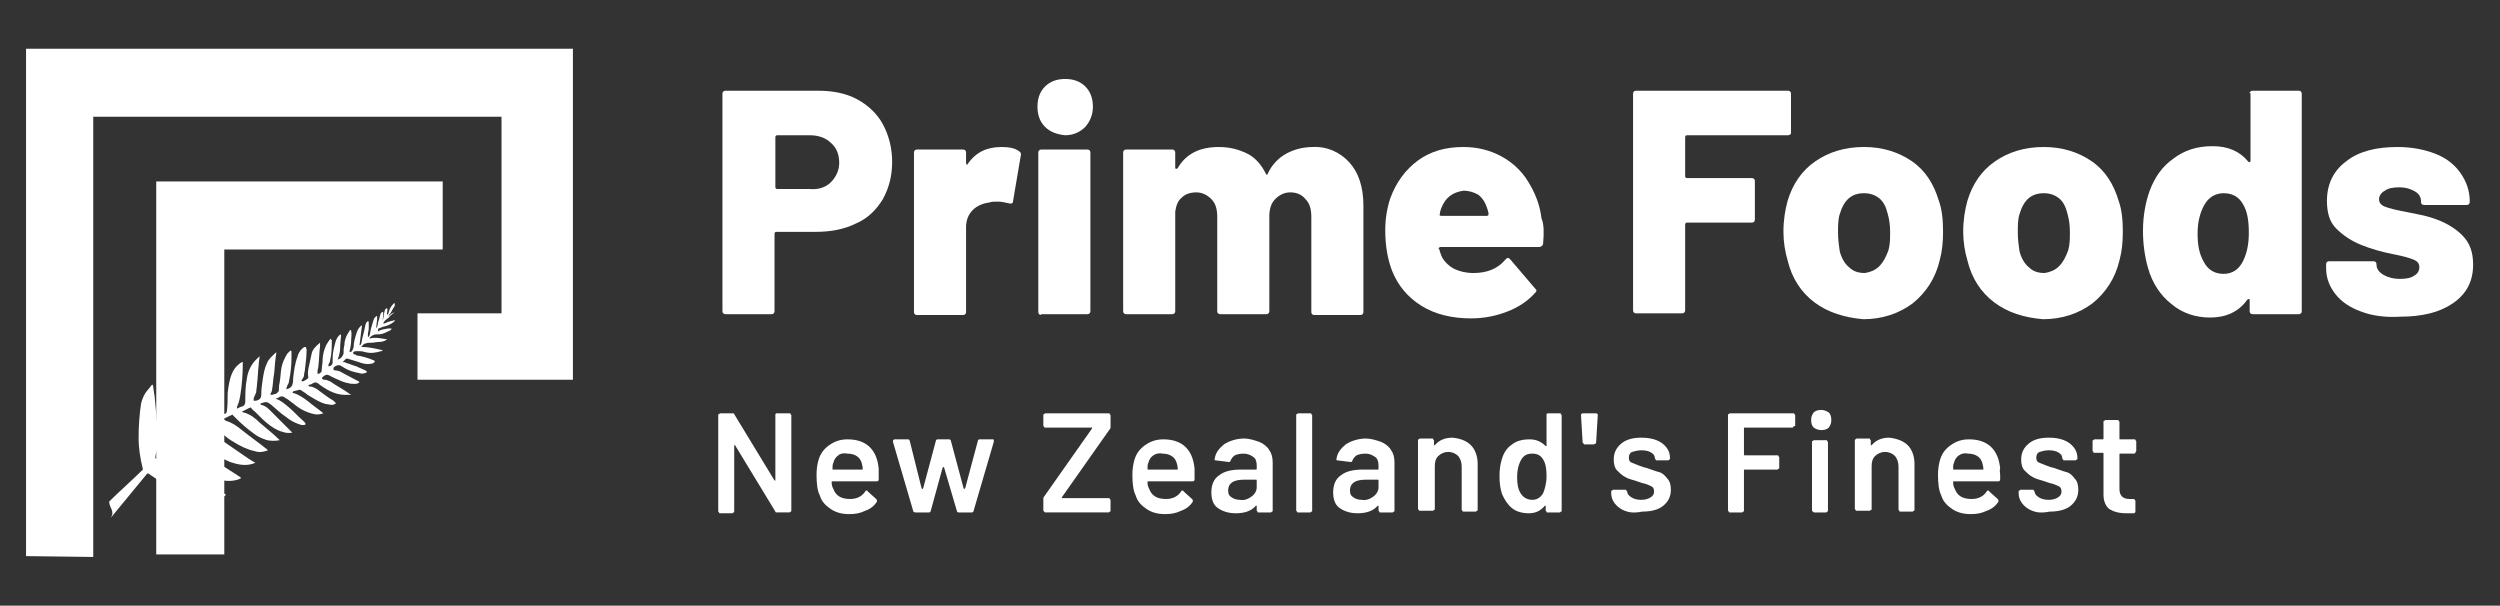
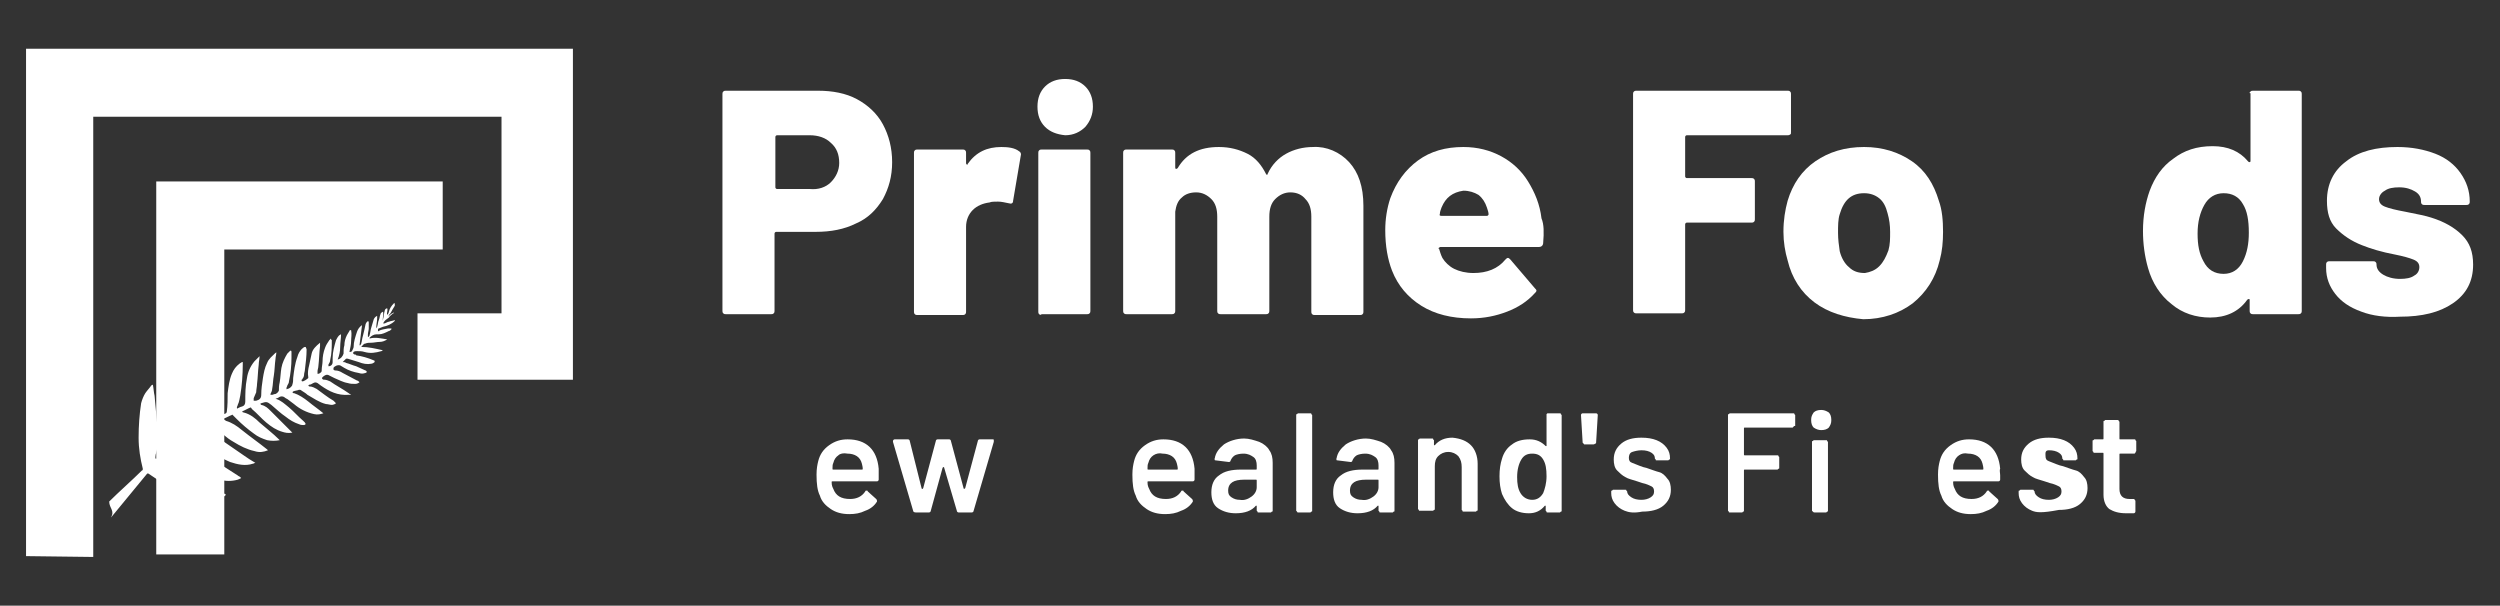
<svg xmlns="http://www.w3.org/2000/svg" id="Layer_1" x="0px" y="0px" width="297.6px" height="72.1px" viewBox="0 0 297.6 72.1" xml:space="preserve">
  <rect x="0" y="0" width="297.6" height="72.1" fill="#333333" stroke="none" />
  <g>
    <g>
-       <path fill="#FFFFFF" d="M92.3,49.3c0,0,0.1-0.1,0.1-0.1H94c0.1,0,0.1,0,0.1,0.1c0,0,0.1,0.1,0.1,0.1v11.4c0,0.1,0,0.1-0.1,0.1   c0,0-0.1,0.1-0.1,0.1h-1.5c-0.1,0-0.2,0-0.2-0.1l-4.8-7.9c0,0,0,0-0.1,0c0,0,0,0,0,0.1l0,7.8c0,0.1,0,0.1-0.1,0.1   c0,0-0.1,0.1-0.1,0.1h-1.5c-0.1,0-0.1,0-0.1-0.1c0,0-0.1-0.1-0.1-0.1V49.4c0-0.1,0-0.1,0.1-0.1c0,0,0.1-0.1,0.1-0.1h1.5   c0.1,0,0.2,0,0.2,0.1l4.8,7.9c0,0,0,0,0.1,0c0,0,0,0,0-0.1l0-7.8C92.2,49.3,92.2,49.3,92.3,49.3z" />
      <path fill="#FFFFFF" d="M104.6,56.6l0,0.5c0,0.1-0.1,0.2-0.2,0.2h-5.3c-0.1,0-0.1,0-0.1,0.1c0,0.4,0.1,0.6,0.2,0.8   c0.3,0.8,0.9,1.2,2,1.2c0.8,0,1.4-0.3,1.8-0.9c0-0.1,0.1-0.1,0.2-0.1c0,0,0.1,0,0.1,0.1l1,0.9c0.1,0.1,0.1,0.2,0.1,0.3   c-0.3,0.5-0.8,0.9-1.4,1.1c-0.6,0.3-1.2,0.4-1.9,0.4c-0.9,0-1.6-0.2-2.2-0.6c-0.6-0.4-1.1-0.9-1.3-1.6c-0.3-0.6-0.4-1.4-0.4-2.5   c0-0.7,0.1-1.2,0.2-1.6c0.2-0.8,0.6-1.4,1.3-1.9s1.4-0.7,2.2-0.7c2.2,0,3.5,1.2,3.7,3.5C104.6,56,104.6,56.3,104.6,56.6z    M99.8,54.2c-0.3,0.2-0.5,0.5-0.6,0.9c-0.1,0.2-0.1,0.4-0.1,0.7c0,0.1,0,0.1,0.1,0.1h3.4c0.1,0,0.1,0,0.1-0.1   c0-0.3-0.1-0.5-0.1-0.6c-0.1-0.4-0.3-0.7-0.6-0.9c-0.3-0.2-0.7-0.3-1.1-0.3C100.4,53.9,100,54,99.8,54.2z" />
      <path fill="#FFFFFF" d="M108.7,60.8l-2.4-8.2l0-0.1c0-0.1,0.1-0.2,0.2-0.2h1.6c0.1,0,0.2,0.1,0.2,0.2l1.4,5.6c0,0,0,0.1,0.1,0.1   s0,0,0.1-0.1l1.5-5.6c0-0.1,0.1-0.2,0.2-0.2h1.4c0.1,0,0.2,0.1,0.2,0.2l1.5,5.6c0,0,0,0.1,0.1,0.1c0,0,0,0,0.1-0.1l1.5-5.6   c0-0.1,0.1-0.2,0.2-0.2l1.6,0c0.1,0,0.1,0,0.1,0.1c0,0,0,0.1,0,0.2l-2.4,8.2c0,0.1-0.1,0.2-0.2,0.2h-1.6c-0.1,0-0.2-0.1-0.2-0.2   l-1.5-5.1c0,0,0-0.1-0.1-0.1s0,0-0.1,0.1l-1.4,5.1c0,0.1-0.1,0.2-0.2,0.2h-1.6C108.8,61,108.7,60.9,108.7,60.8z" />
-       <path fill="#FFFFFF" d="M124.3,60.9c0,0-0.1-0.1-0.1-0.1v-1.4c0-0.1,0-0.2,0.1-0.3L130,51c0,0,0,0,0-0.1s0,0-0.1,0h-5.5   c-0.1,0-0.1,0-0.1-0.1c0,0-0.1-0.1-0.1-0.1v-1.3c0-0.1,0-0.1,0.1-0.1c0,0,0.1-0.1,0.1-0.1h7.6c0.1,0,0.1,0,0.1,0.1   c0,0,0.1,0.1,0.1,0.1v1.4c0,0.1,0,0.2-0.1,0.3l-5.7,8.1c0,0,0,0,0,0.1c0,0,0,0,0.1,0h5.5c0.1,0,0.1,0,0.1,0.1c0,0,0.1,0.1,0.1,0.1   v1.3c0,0.1,0,0.1-0.1,0.1c0,0-0.1,0.1-0.1,0.1h-7.6C124.4,61,124.4,61,124.3,60.9z" />
      <path fill="#FFFFFF" d="M142.2,56.6l0,0.5c0,0.1-0.1,0.2-0.2,0.2h-5.3c-0.1,0-0.1,0-0.1,0.1c0,0.4,0.1,0.6,0.2,0.8   c0.3,0.8,0.9,1.2,2,1.2c0.8,0,1.4-0.3,1.8-0.9c0-0.1,0.1-0.1,0.2-0.1c0,0,0.1,0,0.1,0.1l1,0.9c0.1,0.1,0.1,0.2,0.1,0.3   c-0.3,0.5-0.8,0.9-1.4,1.1c-0.6,0.3-1.2,0.4-1.9,0.4c-0.9,0-1.6-0.2-2.2-0.6c-0.6-0.4-1.1-0.9-1.3-1.6c-0.3-0.6-0.4-1.4-0.4-2.5   c0-0.7,0.1-1.2,0.2-1.6c0.2-0.8,0.6-1.4,1.3-1.9s1.4-0.7,2.2-0.7c2.2,0,3.5,1.2,3.7,3.5C142.2,56,142.2,56.3,142.2,56.6z    M137.3,54.2c-0.3,0.2-0.5,0.5-0.6,0.9c-0.1,0.2-0.1,0.4-0.1,0.7c0,0.1,0,0.1,0.1,0.1h3.4c0.1,0,0.1,0,0.1-0.1   c0-0.3-0.1-0.5-0.1-0.6c-0.1-0.4-0.3-0.7-0.6-0.9c-0.3-0.2-0.7-0.3-1.1-0.3C138,53.9,137.6,54,137.3,54.2z" />
      <path fill="#FFFFFF" d="M149.9,52.6c0.5,0.2,1,0.6,1.2,1c0.3,0.4,0.4,0.9,0.4,1.5v5.7c0,0.1,0,0.1-0.1,0.1c0,0-0.1,0.1-0.1,0.1   h-1.5c-0.1,0-0.1,0-0.1-0.1c0,0-0.1-0.1-0.1-0.1v-0.5c0,0,0-0.1,0-0.1c0,0,0,0-0.1,0c-0.5,0.6-1.3,0.9-2.4,0.9   c-0.8,0-1.5-0.2-2.1-0.6s-0.8-1.1-0.8-1.9c0-0.9,0.3-1.6,0.9-2c0.6-0.5,1.5-0.7,2.6-0.7h1.8c0.1,0,0.1,0,0.1-0.1v-0.4   c0-0.4-0.1-0.8-0.4-1c-0.3-0.2-0.6-0.4-1.2-0.4c-0.4,0-0.8,0.1-1,0.2c-0.3,0.2-0.4,0.4-0.5,0.6c0,0.1-0.1,0.2-0.2,0.2l-1.6-0.2   c-0.1,0-0.1,0-0.1-0.1c0,0-0.1-0.1,0-0.1c0.1-0.7,0.5-1.2,1.1-1.7c0.6-0.4,1.5-0.7,2.4-0.7C148.7,52.2,149.3,52.4,149.9,52.6z    M149,59.1c0.4-0.3,0.6-0.7,0.6-1.1v-0.8c0-0.1,0-0.1-0.1-0.1h-1.4c-0.6,0-1.1,0.1-1.4,0.3c-0.3,0.2-0.5,0.5-0.5,1   c0,0.4,0.1,0.6,0.4,0.8c0.3,0.2,0.6,0.3,1,0.3C148.1,59.6,148.6,59.4,149,59.1z" />
      <path fill="#FFFFFF" d="M154.4,60.9c0,0-0.1-0.1-0.1-0.1V49.4c0-0.1,0-0.1,0.1-0.1c0,0,0.1-0.1,0.1-0.1h1.5c0.1,0,0.1,0,0.1,0.1   c0,0,0.1,0.1,0.1,0.1v11.4c0,0.1,0,0.1-0.1,0.1c0,0-0.1,0.1-0.1,0.1h-1.5C154.5,61,154.4,61,154.4,60.9z" />
      <path fill="#FFFFFF" d="M164.4,52.6c0.5,0.2,1,0.6,1.2,1c0.3,0.4,0.4,0.9,0.4,1.5v5.7c0,0.1,0,0.1-0.1,0.1c0,0-0.1,0.1-0.1,0.1   h-1.5c-0.1,0-0.1,0-0.1-0.1c0,0-0.1-0.1-0.1-0.1v-0.5c0,0,0-0.1,0-0.1c0,0,0,0-0.1,0c-0.5,0.6-1.3,0.9-2.4,0.9   c-0.8,0-1.5-0.2-2.1-0.6s-0.8-1.1-0.8-1.9c0-0.9,0.3-1.6,0.9-2c0.6-0.5,1.5-0.7,2.6-0.7h1.8c0.1,0,0.1,0,0.1-0.1v-0.4   c0-0.4-0.1-0.8-0.4-1c-0.3-0.2-0.6-0.4-1.2-0.4c-0.4,0-0.8,0.1-1,0.2c-0.3,0.2-0.4,0.4-0.5,0.6c0,0.1-0.1,0.2-0.2,0.2l-1.6-0.2   c-0.1,0-0.1,0-0.1-0.1c0,0-0.1-0.1,0-0.1c0.1-0.7,0.5-1.2,1.1-1.7c0.6-0.4,1.5-0.7,2.4-0.7C163.2,52.2,163.8,52.4,164.4,52.6z    M163.5,59.1c0.4-0.3,0.6-0.7,0.6-1.1v-0.8c0-0.1,0-0.1-0.1-0.1h-1.4c-0.6,0-1.1,0.1-1.4,0.3c-0.3,0.2-0.5,0.5-0.5,1   c0,0.4,0.1,0.6,0.4,0.8c0.3,0.2,0.6,0.3,1,0.3C162.6,59.6,163.1,59.4,163.5,59.1z" />
      <path fill="#FFFFFF" d="M175.1,53c0.5,0.5,0.8,1.3,0.8,2.2v5.5c0,0.1,0,0.1-0.1,0.1c0,0-0.1,0.1-0.1,0.1h-1.5   c-0.1,0-0.1,0-0.1-0.1c0,0-0.1-0.1-0.1-0.1v-5.1c0-0.5-0.1-0.9-0.4-1.3c-0.3-0.3-0.7-0.5-1.2-0.5s-0.9,0.2-1.2,0.5   c-0.3,0.3-0.4,0.7-0.4,1.2v5.1c0,0.1,0,0.1-0.1,0.1c0,0-0.1,0.1-0.1,0.1H169c-0.1,0-0.1,0-0.1-0.1c0,0-0.1-0.1-0.1-0.1v-8.2   c0-0.1,0-0.1,0.1-0.1c0,0,0.1-0.1,0.1-0.1h1.5c0.1,0,0.1,0,0.1,0.1c0,0,0.1,0.1,0.1,0.1v0.5c0,0,0,0.1,0,0.1s0,0,0.1,0   c0.5-0.6,1.2-0.9,2.1-0.9C173.9,52.2,174.6,52.5,175.1,53z" />
      <path fill="#FFFFFF" d="M184.1,49.3c0,0,0.1-0.1,0.1-0.1h1.5c0.1,0,0.1,0,0.1,0.1c0,0,0.1,0.1,0.1,0.1v11.4c0,0.1,0,0.1-0.1,0.1   c0,0-0.1,0.1-0.1,0.1h-1.5c-0.1,0-0.1,0-0.1-0.1c0,0-0.1-0.1-0.1-0.1v-0.5c0,0,0-0.1,0-0.1c0,0,0,0-0.1,0   c-0.5,0.6-1.1,0.9-1.9,0.9s-1.5-0.2-2-0.6c-0.5-0.4-0.9-1-1.2-1.7c-0.2-0.6-0.3-1.3-0.3-2.1c0-0.8,0.1-1.5,0.3-2.1   c0.2-0.7,0.6-1.3,1.2-1.7c0.5-0.4,1.2-0.6,2.1-0.6c0.8,0,1.4,0.3,1.9,0.8c0,0,0,0,0.1,0c0,0,0,0,0-0.1v-3.7   C184.1,49.3,184.1,49.3,184.1,49.3z M184.1,56.7c0-0.9-0.1-1.5-0.4-2c-0.3-0.5-0.7-0.7-1.3-0.7c-0.6,0-1,0.2-1.3,0.7   c-0.3,0.5-0.5,1.2-0.5,2.1c0,0.8,0.1,1.4,0.4,1.9c0.3,0.5,0.8,0.8,1.4,0.8c0.6,0,1-0.3,1.3-0.8C183.9,58.2,184.1,57.5,184.1,56.7z   " />
      <path fill="#FFFFFF" d="M188.5,52.8c0,0-0.1-0.1-0.1-0.1l-0.2-3.3c0-0.1,0.1-0.2,0.2-0.2h1.6c0.1,0,0.2,0.1,0.2,0.2l-0.2,3.3   c0,0.1,0,0.1-0.1,0.1c0,0-0.1,0.1-0.2,0.1h-1.2C188.6,52.9,188.6,52.9,188.5,52.8z" />
      <path fill="#FFFFFF" d="M193.4,60.8c-0.5-0.2-0.9-0.5-1.2-0.9c-0.3-0.4-0.4-0.8-0.4-1.2v-0.2c0-0.1,0-0.1,0.1-0.1   c0,0,0.1-0.1,0.1-0.1h1.5c0.1,0,0.1,0,0.1,0.1c0,0,0.1,0.1,0.1,0.1v0c0,0.3,0.2,0.5,0.5,0.7c0.3,0.2,0.7,0.3,1.2,0.3   c0.4,0,0.8-0.1,1.1-0.3s0.4-0.4,0.4-0.7c0-0.3-0.1-0.5-0.3-0.6s-0.6-0.3-1.1-0.4l-0.6-0.2c-0.6-0.2-1.1-0.3-1.4-0.5   c-0.4-0.2-0.7-0.5-1-0.8c-0.3-0.3-0.4-0.8-0.4-1.3c0-0.8,0.3-1.4,0.9-1.9s1.4-0.7,2.4-0.7c0.7,0,1.3,0.1,1.8,0.3s0.9,0.5,1.2,0.9   c0.3,0.4,0.4,0.8,0.4,1.3c0,0.1,0,0.1-0.1,0.1c0,0-0.1,0.1-0.1,0.1h-1.4c-0.1,0-0.1,0-0.1-0.1c0,0-0.1-0.1-0.1-0.1   c0-0.3-0.1-0.5-0.4-0.7c-0.3-0.2-0.7-0.3-1.2-0.3c-0.4,0-0.8,0.1-1.1,0.2s-0.4,0.4-0.4,0.7c0,0.3,0.1,0.5,0.4,0.6   c0.3,0.1,0.7,0.3,1.3,0.5l0.4,0.1c0.6,0.2,1.1,0.4,1.5,0.5s0.7,0.4,1,0.8c0.3,0.3,0.4,0.8,0.4,1.3c0,0.8-0.3,1.4-0.9,1.9   c-0.6,0.5-1.5,0.7-2.5,0.7C194.5,61.1,193.9,61,193.4,60.8z" />
      <path fill="#FFFFFF" d="M213.5,50.8c0,0-0.1,0.1-0.1,0.1h-5.7c-0.1,0-0.1,0-0.1,0.1v3.1c0,0.1,0,0.1,0.1,0.1h3.9   c0.1,0,0.1,0,0.1,0.1c0,0,0.1,0.1,0.1,0.1v1.3c0,0.1,0,0.1-0.1,0.1c0,0-0.1,0.1-0.1,0.1h-3.9c-0.1,0-0.1,0-0.1,0.1v4.8   c0,0.1,0,0.1-0.1,0.1c0,0-0.1,0.1-0.1,0.1h-1.5c-0.1,0-0.1,0-0.1-0.1c0,0-0.1-0.1-0.1-0.1V49.4c0-0.1,0-0.1,0.1-0.1   c0,0,0.1-0.1,0.1-0.1h7.6c0.1,0,0.1,0,0.1,0.1c0,0,0.1,0.1,0.1,0.1v1.3C213.5,50.7,213.5,50.8,213.5,50.8z" />
      <path fill="#FFFFFF" d="M215.9,50.9c-0.2-0.2-0.3-0.5-0.3-0.9s0.1-0.6,0.3-0.9c0.2-0.2,0.5-0.3,0.9-0.3c0.3,0,0.6,0.1,0.9,0.3   c0.2,0.2,0.3,0.5,0.3,0.9s-0.1,0.6-0.3,0.9c-0.2,0.2-0.5,0.3-0.9,0.3C216.5,51.2,216.2,51.1,215.9,50.9z M215.8,60.9   c0,0-0.1-0.1-0.1-0.1v-8.2c0-0.1,0-0.1,0.1-0.1c0,0,0.1-0.1,0.1-0.1h1.5c0.1,0,0.1,0,0.1,0.1c0,0,0.1,0.1,0.1,0.1v8.2   c0,0.1,0,0.1-0.1,0.1c0,0-0.1,0.1-0.1,0.1H216C215.9,61,215.9,61,215.8,60.9z" />
-       <path fill="#FFFFFF" d="M227.1,53c0.5,0.5,0.8,1.3,0.8,2.2v5.5c0,0.1,0,0.1-0.1,0.1c0,0-0.1,0.1-0.1,0.1h-1.5   c-0.1,0-0.1,0-0.1-0.1c0,0-0.1-0.1-0.1-0.1v-5.1c0-0.5-0.1-0.9-0.4-1.3c-0.3-0.3-0.7-0.5-1.2-0.5s-0.9,0.2-1.2,0.5   c-0.3,0.3-0.4,0.7-0.4,1.2v5.1c0,0.1,0,0.1-0.1,0.1c0,0-0.1,0.1-0.1,0.1H221c-0.1,0-0.1,0-0.1-0.1c0,0-0.1-0.1-0.1-0.1v-8.2   c0-0.1,0-0.1,0.1-0.1c0,0,0.1-0.1,0.1-0.1h1.5c0.1,0,0.1,0,0.1,0.1c0,0,0.1,0.1,0.1,0.1v0.5c0,0,0,0.1,0,0.1s0,0,0.1,0   c0.5-0.6,1.2-0.9,2.1-0.9C225.8,52.2,226.6,52.5,227.1,53z" />
      <path fill="#FFFFFF" d="M238.1,56.6l0,0.5c0,0.1-0.1,0.2-0.2,0.2h-5.3c-0.1,0-0.1,0-0.1,0.1c0,0.4,0.1,0.6,0.2,0.8   c0.3,0.8,0.9,1.2,2,1.2c0.8,0,1.4-0.3,1.8-0.9c0-0.1,0.1-0.1,0.2-0.1c0,0,0.1,0,0.1,0.1l1,0.9c0.1,0.1,0.1,0.2,0.1,0.3   c-0.3,0.5-0.8,0.9-1.4,1.1c-0.6,0.3-1.2,0.4-1.9,0.4c-0.9,0-1.6-0.2-2.2-0.6c-0.6-0.4-1.1-0.9-1.3-1.6c-0.3-0.6-0.4-1.4-0.4-2.5   c0-0.7,0.1-1.2,0.2-1.6c0.2-0.8,0.6-1.4,1.3-1.9s1.4-0.7,2.2-0.7c2.2,0,3.5,1.2,3.7,3.5C238,56,238.1,56.3,238.1,56.6z    M233.2,54.2c-0.3,0.2-0.5,0.5-0.6,0.9c-0.1,0.2-0.1,0.4-0.1,0.7c0,0.1,0,0.1,0.1,0.1h3.4c0.1,0,0.1,0,0.1-0.1   c0-0.3-0.1-0.5-0.1-0.6c-0.1-0.4-0.3-0.7-0.6-0.9c-0.3-0.2-0.7-0.3-1.1-0.3C233.8,53.9,233.5,54,233.2,54.2z" />
-       <path fill="#FFFFFF" d="M241.9,60.8c-0.5-0.2-0.9-0.5-1.2-0.9c-0.3-0.4-0.4-0.8-0.4-1.2v-0.2c0-0.1,0-0.1,0.1-0.1   c0,0,0.1-0.1,0.1-0.1h1.5c0.1,0,0.1,0,0.1,0.1c0,0,0.1,0.1,0.1,0.1v0c0,0.3,0.2,0.5,0.5,0.7c0.3,0.2,0.7,0.3,1.2,0.3   c0.4,0,0.8-0.1,1.1-0.3s0.4-0.4,0.4-0.7c0-0.3-0.1-0.5-0.3-0.6s-0.6-0.3-1.1-0.4l-0.6-0.2c-0.6-0.2-1.1-0.3-1.4-0.5   c-0.4-0.2-0.7-0.5-1-0.8c-0.3-0.3-0.4-0.8-0.4-1.3c0-0.8,0.3-1.4,0.9-1.9s1.4-0.7,2.4-0.7c0.7,0,1.3,0.1,1.8,0.3s0.9,0.5,1.2,0.9   c0.3,0.4,0.4,0.8,0.4,1.3c0,0.1,0,0.1-0.1,0.1c0,0-0.1,0.1-0.1,0.1h-1.4c-0.1,0-0.1,0-0.1-0.1c0,0-0.1-0.1-0.1-0.1   c0-0.3-0.1-0.5-0.4-0.7c-0.3-0.2-0.7-0.3-1.2-0.3c-0.4,0-0.8,0.1-1.1,0.2s-0.4,0.4-0.4,0.7c0,0.3,0.1,0.5,0.4,0.6   c0.3,0.1,0.7,0.3,1.3,0.5l0.4,0.1c0.6,0.2,1.1,0.4,1.5,0.5s0.7,0.4,1,0.8c0.3,0.3,0.4,0.8,0.4,1.3c0,0.8-0.3,1.4-0.9,1.9   c-0.6,0.5-1.5,0.7-2.5,0.7C243,61.1,242.4,61,241.9,60.8z" />
+       <path fill="#FFFFFF" d="M241.9,60.8c-0.5-0.2-0.9-0.5-1.2-0.9c-0.3-0.4-0.4-0.8-0.4-1.2v-0.2c0-0.1,0-0.1,0.1-0.1   c0,0,0.1-0.1,0.1-0.1h1.5c0.1,0,0.1,0,0.1,0.1c0,0,0.1,0.1,0.1,0.1v0c0,0.3,0.2,0.5,0.5,0.7c0.3,0.2,0.7,0.3,1.2,0.3   c0.4,0,0.8-0.1,1.1-0.3s0.4-0.4,0.4-0.7c0-0.3-0.1-0.5-0.3-0.6s-0.6-0.3-1.1-0.4l-0.6-0.2c-0.6-0.2-1.1-0.3-1.4-0.5   c-0.4-0.2-0.7-0.5-1-0.8c-0.3-0.3-0.4-0.8-0.4-1.3c0-0.8,0.3-1.4,0.9-1.9s1.4-0.7,2.4-0.7c0.7,0,1.3,0.1,1.8,0.3s0.9,0.5,1.2,0.9   c0.3,0.4,0.4,0.8,0.4,1.3c0,0.1,0,0.1-0.1,0.1c0,0-0.1,0.1-0.1,0.1h-1.4c-0.1,0-0.1,0-0.1-0.1c0,0-0.1-0.1-0.1-0.1   c0-0.3-0.1-0.5-0.4-0.7c-0.3-0.2-0.7-0.3-1.2-0.3s-0.4,0.4-0.4,0.7c0,0.3,0.1,0.5,0.4,0.6   c0.3,0.1,0.7,0.3,1.3,0.5l0.4,0.1c0.6,0.2,1.1,0.4,1.5,0.5s0.7,0.4,1,0.8c0.3,0.3,0.4,0.8,0.4,1.3c0,0.8-0.3,1.4-0.9,1.9   c-0.6,0.5-1.5,0.7-2.5,0.7C243,61.1,242.4,61,241.9,60.8z" />
      <path fill="#FFFFFF" d="M254.2,53.9c0,0-0.1,0.1-0.1,0.1h-1.7c-0.1,0-0.1,0-0.1,0.1v4.1c0,0.4,0.1,0.7,0.3,0.9   c0.2,0.2,0.5,0.3,0.9,0.3h0.5c0.1,0,0.1,0,0.1,0.1c0,0,0.1,0.1,0.1,0.1v1.3c0,0.1-0.1,0.2-0.2,0.2l-0.9,0c-0.9,0-1.5-0.2-2-0.5   c-0.4-0.3-0.7-0.9-0.7-1.7V54c0-0.1,0-0.1-0.1-0.1h-1c-0.1,0-0.1,0-0.1-0.1c0,0-0.1-0.1-0.1-0.1v-1.2c0-0.1,0-0.1,0.1-0.1   c0,0,0.1-0.1,0.1-0.1h1c0.1,0,0.1,0,0.1-0.1v-2c0-0.1,0-0.1,0.1-0.1c0,0,0.1-0.1,0.1-0.1h1.5c0.1,0,0.1,0,0.1,0.1   c0,0,0.1,0.1,0.1,0.1v2c0,0.1,0,0.1,0.1,0.1h1.7c0.1,0,0.1,0,0.1,0.1c0,0,0.1,0.1,0.1,0.1v1.2C254.2,53.8,254.2,53.9,254.2,53.9z" />
    </g>
    <g>
      <polygon fill="#FFFFFF" points="3.1,66.2 3.1,5.8 68.2,5.8 68.2,45.2 49.7,45.2 49.7,37.3 59.7,37.3 59.7,13.9 11.1,13.9    11.1,66.3   " />
      <polygon fill="#FFFFFF" points="52.7,21.6 26.7,21.6 18.6,21.6 18.6,21.6 18.6,29.7 18.6,29.7 18.6,66 26.7,66 26.7,29.7    52.7,29.7   " />
    </g>
    <g>
      <g>
        <path fill="#FFFFFF" d="M13,59.7c1.1-1.1,2.8-2.6,3.9-3.7C17,56,17,55.9,17,55.8c-0.3-1.2-0.5-2.4-0.5-3.7c0-1.4,0.1-2.8,0.3-4.1    c0.1-0.4,0.3-0.9,0.5-1.2c0.2-0.3,0.5-0.6,0.7-0.9c0,0,0.1-0.1,0.2-0.1c0.1,0.5,0.1,0.9,0.2,1.3c0.1,1.1,0.2,2.2,0.3,3.3    c0.1,1,0.1,2,0,3c0,0.3-0.2,0.6-0.2,1c0,0,0,0.1,0,0.1c0,0.1,0,0.1,0.1,0.1c0.1,0,0.1,0,0.1-0.1c0.4-0.3,0.8-0.6,1.1-0.9    c0,0,0-0.1,0-0.2c-0.1-0.4-0.2-0.9-0.2-1.3c-0.1-1.6-0.1-3.2,0.2-4.8c0.2-0.9,0.7-1.7,1.4-2.3c0,0,0.1-0.1,0.1-0.1    c0,0.1,0,0.1,0,0.2c0,1.5,0.1,3,0.2,4.6c0,0.5,0,0.9,0,1.4c0,0.2-0.1,0.4-0.2,0.6c-0.1,0.2-0.1,0.4-0.2,0.7c0,0,0,0.1,0,0.2    c0.2-0.1,0.3-0.2,0.5-0.3c0.2-0.1,0.4-0.2,0.5-0.3c0.1-0.1,0-0.4,0-0.6c0-0.9,0-1.8,0.1-2.7c0.1-1,0.2-1.9,0.6-2.9    c0.2-0.6,0.5-1.1,1.1-1.5c0.1,0,0.1-0.1,0.2-0.1c0,0.1,0,0.1,0,0.2c0,1.7-0.1,3.3-0.1,5c0,0.2,0,0.4-0.1,0.6    c0,0.3-0.2,0.5-0.3,0.7c0,0.1,0,0.2-0.1,0.3c0.1,0,0.2,0,0.3,0c0.3-0.1,0.6-0.3,0.9-0.5c0,0,0.1-0.1,0.1-0.1    c0-0.3-0.1-0.6-0.1-0.9c-0.1-1.4,0-2.8,0.5-4.1c0.2-0.7,0.6-1.2,1.1-1.6c0,0,0.1-0.1,0.1-0.1c0,0,0,0.1,0,0.1    c0,1.3-0.1,2.7-0.1,4c0,0.3,0,0.5-0.1,0.8c0,0.3-0.1,0.6-0.3,0.8c-0.1,0.1-0.1,0.2-0.1,0.3c0,0,0,0,0,0c0.1,0,0.1,0,0.2-0.1    c0.3-0.1,0.6-0.3,0.9-0.4c0,0,0.1-0.1,0.1-0.2c0.1-0.7,0.1-1.5,0.1-2.2c0.1-0.8,0.2-1.6,0.5-2.3c0.2-0.5,0.5-0.9,0.9-1.2    c0.1-0.1,0.2-0.1,0.3-0.2c0,0,0,0,0.1,0c0,0.1,0,0.2,0,0.3c0,1.2-0.1,2.5-0.3,3.7c-0.1,0.4-0.1,0.7-0.3,1.1    c0,0.1-0.1,0.2-0.1,0.3c0,0.1,0,0.2,0.1,0.1c0.2-0.1,0.4-0.2,0.5-0.2c0.3-0.1,0.4-0.3,0.4-0.6c0-0.9,0-1.8,0.2-2.8    c0.1-0.7,0.4-1.4,0.9-2c0.2-0.2,0.3-0.3,0.5-0.5c0,0,0.1-0.1,0.1-0.1c0,0.3-0.1,0.7-0.1,1c-0.1,0.8-0.1,1.5-0.2,2.3    c0,0.3-0.1,0.7-0.1,1c-0.1,0.2-0.2,0.5-0.3,0.7c0,0.1,0,0.2,0,0.3c0.1,0,0.2,0,0.3,0c0.4-0.1,0.6-0.3,0.6-0.7    c0-0.7,0.1-1.3,0.2-2c0.1-0.6,0.2-1.2,0.5-1.8c0.2-0.5,0.6-0.8,1-1.2c0,0,0.1,0,0.1-0.1c0,0.3-0.1,0.6-0.1,0.8    c-0.1,0.7-0.1,1.4-0.2,2c-0.1,0.5-0.1,1.1-0.2,1.6c0,0.2-0.1,0.4-0.2,0.6c0,0,0,0.1,0,0.1c0.1,0,0.1,0,0.2,0    c0.1,0,0.2-0.1,0.4-0.1c0.2-0.1,0.3-0.2,0.4-0.4c0-0.3,0-0.6,0.1-1c0.1-0.6,0.1-1.1,0.2-1.7c0.1-0.6,0.4-1.2,0.7-1.7    c0.1-0.1,0.2-0.2,0.3-0.3c0.1-0.1,0.2-0.1,0.2,0.1c0,0.2,0,0.5,0,0.7c0,0.9-0.1,1.9-0.3,2.8c0,0.2-0.1,0.3-0.2,0.5    c0,0.1-0.1,0.2-0.1,0.3c0,0.1,0,0.2,0.1,0.1c0.1,0,0.3-0.1,0.4-0.2c0.1-0.1,0.2-0.2,0.2-0.3c0.1-0.3,0.1-0.5,0.1-0.8    c0.1-0.8,0.2-1.7,0.5-2.5c0.1-0.4,0.3-0.8,0.7-1.1c0.1-0.1,0.2-0.1,0.3-0.1c0,0.1,0.1,0.2,0.1,0.3c0,0.8-0.1,1.6-0.2,2.4    c0,0.2-0.1,0.4-0.1,0.6c0,0.2-0.1,0.4-0.2,0.5c0,0,0,0.1-0.1,0.1c0,0.1,0,0.2,0.1,0.2c0.2,0,0.6-0.3,0.7-0.4c0,0,0-0.1,0-0.1    c-0.1-0.5,0-1,0.1-1.4c0.1-0.5,0.2-0.9,0.3-1.4c0.1-0.5,0.5-0.9,1-1.3c0,0.1,0,0.3,0,0.4c-0.1,0.8-0.1,1.6-0.2,2.4    c0,0.2-0.1,0.4-0.1,0.6c0,0.1,0,0.2,0,0.3c0.1,0,0.2,0,0.3-0.1c0.2-0.1,0.2-0.2,0.2-0.4c0-0.3,0.1-0.7,0.1-1    c0-0.5,0.1-1.1,0.3-1.6c0.1-0.3,0.3-0.6,0.5-0.9c0.1-0.1,0.1-0.1,0.2-0.2c0,0.1,0,0.1,0.1,0.2c0,0.8,0,1.6-0.2,2.4    c0,0.2-0.1,0.3-0.2,0.5c0,0.1,0,0.1,0,0.2c0.3,0,0.5-0.2,0.5-0.5c0-0.2,0-0.3,0-0.5c0-0.7,0.2-1.4,0.4-2.1    c0.1-0.2,0.2-0.4,0.4-0.6c0.1,0,0.1-0.1,0.2-0.1c0,0.5-0.1,1-0.1,1.5c0,0.5-0.1,1-0.3,1.5c0.4-0.1,0.6-0.4,0.7-0.7    c0-0.3,0-0.7,0.1-1c0-0.4,0.1-0.8,0.3-1.2c0.1-0.2,0.2-0.3,0.3-0.5c0-0.1,0.1-0.1,0.2-0.1c0.1,0.5,0,0.9,0,1.3    c0,0.4-0.1,0.8-0.2,1.3c0.1,0,0.2,0,0.3-0.1c0.1-0.2,0.2-0.4,0.2-0.5c0-0.6,0.2-1.2,0.4-1.8c0.1-0.3,0.3-0.6,0.6-0.8    c-0.1,0.8-0.2,1.6-0.3,2.4c0,0,0,0,0.1,0c0-0.1,0.1-0.1,0.1-0.2c0.1-0.3,0.1-0.6,0.2-0.9c0.1-0.4,0.2-0.8,0.3-1.3    c0-0.1,0.1-0.3,0.2-0.4c0.1-0.1,0.2-0.1,0.2,0.1c0,0.2,0,0.5,0,0.7c0,0.2-0.1,0.5-0.1,0.7c0,0.1,0,0.2,0,0.3c0,0,0,0,0.1,0    c0-0.1,0.1-0.1,0.1-0.2c0.1-0.3,0.1-0.6,0.2-0.9c0.1-0.3,0.2-0.7,0.3-1c0.1-0.2,0.2-0.3,0.4-0.4c0,0.1,0,0.2,0,0.3    c0,0.3-0.1,0.7-0.1,1c0,0.1,0,0.2,0,0.2c0-0.1,0.1-0.1,0.1-0.2c0.1-0.3,0.1-0.6,0.2-0.8c0.1-0.2,0.1-0.5,0.2-0.7    c0-0.1,0.1-0.2,0.3-0.3c0.1,0.4-0.1,0.8,0,1.1c0-0.1,0-0.1,0-0.2c0.1-0.3,0.1-0.7,0.2-1c0-0.1,0.1-0.3,0.3-0.3    c0.1,0.3-0.1,0.5,0,0.8c0-0.1,0.1-0.1,0.1-0.1c0-0.1,0.1-0.2,0.1-0.3c0.1-0.4,0.3-0.7,0.6-1c0,0,0.1,0,0.1,0c0,0.1,0,0.2,0,0.3    c-0.1,0.2-0.2,0.3-0.3,0.5c-0.1,0.2-0.2,0.4-0.4,0.6c0,0,0,0.1-0.1,0.2c0,0,0,0,0,0c0.2-0.2,0.4-0.4,0.7-0.5c0,0.1,0,0.1-0.1,0.1    c-0.2,0.2-0.4,0.3-0.5,0.5c-0.1,0.1-0.3,0.2-0.4,0.3c-0.1,0.1-0.2,0.2-0.3,0.4c0.1,0,0.1,0,0.2,0c0.2-0.1,0.4-0.2,0.5-0.2    c0.2-0.1,0.5-0.1,0.7-0.2c0,0,0,0.1,0,0.1c-0.4,0.4-0.9,0.6-1.4,0.7c-0.2,0.1-0.3,0.1-0.5,0.2c-0.1,0-0.1,0.1-0.1,0.2    c0,0.1,0,0.2,0.1,0.1c0.3-0.2,0.7-0.2,1.1-0.3c0.1,0,0.3,0,0.4,0c0,0,0,0,0,0.1c-0.1,0.1-0.2,0.2-0.3,0.2    c-0.4,0.2-0.8,0.4-1.2,0.4c-0.1,0-0.2,0-0.3,0c-0.3,0-0.6,0.2-0.8,0.4c0,0,0,0.1,0,0.1c0.7-0.2,1.4,0,2.1,0.1    c-0.3,0.2-0.6,0.3-0.9,0.3c-0.3,0-0.7,0.1-1,0.1c-0.2,0-0.5,0-0.7,0.1c-0.2,0-0.3,0.2-0.5,0.4c0.9,0,1.7,0.2,2.6,0.4    c-0.1,0-0.1,0.1-0.2,0.1c-0.7,0.2-1.3,0.3-2,0.1c-0.3-0.1-0.6-0.1-0.9-0.1c-0.1,0-0.3,0-0.4,0.1c-0.1,0.1-0.1,0.2,0.1,0.3    c0.1,0,0.2,0,0.2,0.1c0.7,0.1,1.4,0.3,2.1,0.6c0,0,0.1,0,0.1,0.1c0,0,0,0,0,0.1c-0.1,0.1-0.3,0.2-0.4,0.2c-0.5,0.1-1,0-1.5-0.2    c-0.4-0.1-0.9-0.3-1.3-0.4c-0.1,0-0.1,0-0.2,0c-0.1,0.1-0.2,0.2-0.3,0.3c0,0-0.1,0.1-0.1,0.1c0.1,0,0.3,0,0.4,0.1    c0.4,0.1,0.8,0.3,1.2,0.4c0.4,0.2,0.7,0.3,1.1,0.5c0.1,0,0.1,0.1,0.2,0.2c-0.1,0-0.1,0.1-0.2,0.1c-0.3,0.1-0.5,0.1-0.8,0    c-0.6-0.1-1.2-0.3-1.7-0.6c-0.2-0.1-0.3-0.2-0.5-0.3c-0.3-0.1-0.7,0.1-0.8,0.3c0,0,0,0.1,0,0.2c0,0,0.1,0.1,0.2,0.1    c0.3,0,0.6,0.1,0.9,0.3c0.6,0.3,1.1,0.6,1.7,0.9c0.1,0,0.2,0.1,0.3,0.2c-0.1,0.1-0.3,0.2-0.5,0.2c-0.3,0-0.6,0-0.9-0.1    c-0.6-0.1-1.1-0.4-1.6-0.6c-0.2-0.1-0.4-0.2-0.6-0.3c-0.3-0.2-0.6,0-0.8,0.2c-0.1,0.1-0.1,0.2,0.1,0.3c0,0,0.1,0,0.1,0    c0.2,0,0.5,0.1,0.7,0.2c0.7,0.5,1.5,0.9,2.2,1.4c0.1,0.1,0.2,0.1,0.3,0.2c-0.1,0-0.2,0-0.3,0c-1.3,0.1-2.3-0.4-3.3-1.1    c-0.1-0.1-0.3-0.2-0.4-0.3c-0.2-0.1-0.3-0.1-0.5,0c-0.2,0.1-0.3,0.2-0.5,0.2c0,0-0.1,0.1-0.1,0.1c0,0,0.1,0.1,0.1,0.1    c0,0,0,0,0,0c0.4,0,0.7,0.2,0.9,0.3c0.7,0.5,1.3,1,2,1.4c0.1,0.1,0.1,0.1,0.2,0.2c0.1,0.1,0.1,0.1,0,0.2c-0.1,0-0.2,0.1-0.4,0.1    c-0.2,0-0.5-0.1-0.7-0.1c-0.8-0.2-1.5-0.7-2.2-1.1c-0.2-0.2-0.4-0.3-0.7-0.5c-0.1-0.1-0.2-0.1-0.3-0.1c-0.2,0.1-0.5,0.1-0.7,0.2    c-0.1,0.1-0.1,0.1,0,0.2c0,0,0.1,0,0.1,0c0.6,0.2,1.2,0.6,1.7,1c0.6,0.5,1.2,0.9,1.8,1.4c-0.3,0.1-0.7,0.2-1.1,0.1    c-0.9-0.2-1.7-0.6-2.4-1.2c-0.3-0.2-0.5-0.4-0.8-0.6c-0.1,0-0.1-0.1-0.2-0.1c-0.2-0.2-0.5-0.3-0.8-0.1c-0.1,0.1-0.3,0.1-0.4,0.2    c0,0,0.1,0,0.1,0c0.6,0.2,1,0.6,1.5,1c0.6,0.5,1.1,1.1,1.7,1.6c0.1,0.1,0.1,0.1,0.2,0.2c0,0.1,0.1,0.1,0.1,0.2    c-0.1,0-0.1,0.1-0.2,0.1c-0.2,0-0.4,0-0.6-0.1C35,50.3,34.5,50,34,49.6c-0.6-0.4-1.1-0.9-1.7-1.4c0,0,0,0,0,0    c-0.5-0.4-0.6-0.4-1.2-0.2c-0.1,0-0.1,0.1-0.1,0.1c0,0,0.1,0.1,0.1,0.1c0.5,0.1,0.8,0.4,1.1,0.7c0.8,0.8,1.6,1.6,2.4,2.4    c0,0,0.1,0.1,0.2,0.2c-0.5,0.1-0.9,0-1.2-0.1c-0.7-0.2-1.3-0.6-1.9-1.1c-0.6-0.5-1.1-1.1-1.7-1.6c-0.2-0.3-0.1-0.2-0.4-0.1    c-0.2,0.1-0.4,0.2-0.6,0.3c-0.1,0-0.1,0.1-0.2,0.1c0.1,0.1,0.2,0.1,0.2,0.1c0.8,0.2,1.4,0.7,1.9,1.2c0.8,0.7,1.6,1.3,2.3,2    c0,0,0.1,0.1,0.1,0.1c-0.5,0.1-1,0.1-1.5,0c-0.6-0.2-1.1-0.4-1.6-0.8c-0.7-0.5-1.4-1.1-2-1.7c-0.2-0.2-0.3-0.3-0.5-0.5    c0,0-0.1-0.1-0.1,0c-0.3,0.1-0.6,0.3-0.9,0.4c0,0-0.1,0-0.1,0.1c0.1,0.1,0.2,0.1,0.3,0.2c0.7,0.2,1.3,0.6,1.9,1.1    c1,0.8,2,1.5,3,2.3c0,0,0.1,0.1,0.1,0.1c-0.5,0.2-1,0.3-1.6,0.1c-0.9-0.2-1.7-0.6-2.5-1.1c-0.9-0.5-1.6-1.2-2.3-1.9    c-0.1-0.1-0.2-0.1-0.3,0c-0.3,0.2-0.7,0.4-1,0.6c-0.1,0-0.1,0.1-0.2,0.1c0,0,0,0,0,0c0.1,0,0.3,0.1,0.4,0.1    c0.6,0,1.2,0.3,1.7,0.7c1,0.7,1.9,1.3,2.9,2c0.4,0.3,0.9,0.6,1.4,0.9c-0.1,0-0.2,0.1-0.3,0.1c-0.9,0.3-1.8,0.1-2.7-0.2    c-1.4-0.6-2.7-1.4-3.9-2.3c-0.1-0.1-0.3-0.3-0.4-0.4c-0.1-0.1-0.3-0.1-0.5,0c-0.3,0.2-0.6,0.4-0.9,0.6c-0.1,0-0.1,0.1-0.2,0.2    c0.1,0,0.2,0.1,0.3,0.1c0.1,0,0.2,0,0.3,0c0.5,0,0.9,0.1,1.3,0.3c0.7,0.4,1.4,0.8,2.1,1.3c0.9,0.6,1.9,1.2,2.8,1.8    c0.1,0.1,0.2,0.1,0.3,0.2c0,0,0.1,0.1,0.1,0.1c-0.1,0.1-0.2,0.1-0.4,0.2c-0.7,0.2-1.4,0.2-2.2,0c-1.9-0.5-3.6-1.4-5.1-2.7    c-0.2-0.2-0.4-0.4-0.6-0.5c-0.1,0-0.1-0.1-0.2,0c-0.4,0.3-0.8,0.7-1.2,1c-0.1,0.1-0.1,0.1-0.2,0.2c0.1,0,0.3,0.1,0.4,0.1    c0.3,0,0.6,0,0.9,0.1c0.3,0.1,0.6,0.2,0.9,0.3c1.2,0.6,2.5,1.3,3.7,2c0.6,0.3,1.2,0.7,1.8,1c0.1,0.1,0.2,0.2,0.3,0.2    c0.1,0.1,0.1,0.1,0,0.2c-0.1,0.1-0.2,0.1-0.3,0.2c-0.5,0.2-1,0.2-1.5,0.2c-1.3-0.1-2.5-0.4-3.7-0.9c-0.9-0.4-1.8-0.9-2.7-1.5    c-0.3-0.2-0.6-0.4-0.9-0.6c-0.1-0.1-0.2,0-0.2,0c-1.4,1.7-2.8,3.4-4.2,5.1c0,0-0.1,0.1-0.1,0.1C13.7,60.8,13,60.5,13,59.7z" />
      </g>
    </g>
    <g>
      <path fill="#FFFFFF" d="M102,11.8c1.3,0.7,2.4,1.7,3.1,3c0.7,1.3,1.1,2.8,1.1,4.5c0,1.7-0.4,3.1-1.1,4.4c-0.8,1.3-1.8,2.3-3.2,2.9   c-1.4,0.7-3,1-4.8,1h-4.7c-0.1,0-0.2,0.1-0.2,0.2v9.2c0,0.1,0,0.2-0.1,0.3c-0.1,0.1-0.2,0.1-0.3,0.1h-5.4c-0.1,0-0.2,0-0.3-0.1   c-0.1-0.1-0.1-0.2-0.1-0.3V11.2c0-0.1,0-0.2,0.1-0.3c0.1-0.1,0.2-0.1,0.3-0.1h11C99.1,10.8,100.7,11.1,102,11.8z M98.9,21.7   c0.6-0.6,1-1.4,1-2.3c0-1-0.3-1.8-1-2.4c-0.6-0.6-1.5-0.9-2.5-0.9h-3.9c-0.1,0-0.2,0.1-0.2,0.2v6c0,0.1,0.1,0.2,0.2,0.2h3.9   C97.4,22.6,98.3,22.3,98.9,21.7z" />
      <path fill="#FFFFFF" d="M121.3,18c0.2,0.1,0.3,0.3,0.2,0.6l-0.9,5.3c0,0.3-0.2,0.4-0.5,0.3c-0.5-0.1-0.9-0.2-1.3-0.2   c-0.4,0-0.8,0-1,0.1c-0.8,0.1-1.5,0.4-2,0.9c-0.5,0.5-0.8,1.2-0.8,2v10.1c0,0.1,0,0.2-0.1,0.3c-0.1,0.1-0.2,0.1-0.3,0.1h-5.4   c-0.1,0-0.2,0-0.3-0.1c-0.1-0.1-0.1-0.2-0.1-0.3V18.2c0-0.1,0-0.2,0.1-0.3c0.1-0.1,0.2-0.1,0.3-0.1h5.4c0.1,0,0.2,0,0.3,0.1   c0.1,0.1,0.1,0.2,0.1,0.3v1.2c0,0.1,0,0.1,0.1,0.2c0.1,0,0.1,0,0.1-0.1c1-1.4,2.3-2,4-2C120,17.5,120.8,17.6,121.3,18z" />
      <path fill="#FFFFFF" d="M124.4,15.1c-0.6-0.6-0.9-1.4-0.9-2.4c0-1,0.3-1.8,0.9-2.4c0.6-0.6,1.4-0.9,2.4-0.9c1,0,1.8,0.3,2.4,0.9   c0.6,0.6,0.9,1.4,0.9,2.4c0,0.9-0.3,1.7-0.9,2.4c-0.6,0.6-1.4,1-2.4,1C125.8,16,125,15.7,124.4,15.1z M123.7,37.4   c-0.1-0.1-0.1-0.2-0.1-0.3V18.2c0-0.1,0-0.2,0.1-0.3c0.1-0.1,0.2-0.1,0.3-0.1h5.4c0.1,0,0.2,0,0.3,0.1c0.1,0.1,0.1,0.2,0.1,0.3   v18.8c0,0.1,0,0.2-0.1,0.3c-0.1,0.1-0.2,0.1-0.3,0.1h-5.4C123.9,37.5,123.8,37.5,123.7,37.4z" />
      <path fill="#FFFFFF" d="M160.6,19.3c1.1,1.2,1.7,2.9,1.7,5.2v12.6c0,0.1,0,0.2-0.1,0.3c-0.1,0.1-0.2,0.1-0.3,0.1h-5.4   c-0.1,0-0.2,0-0.3-0.1c-0.1-0.1-0.1-0.2-0.1-0.3V25.8c0-0.9-0.2-1.6-0.7-2.1c-0.4-0.5-1-0.8-1.8-0.8c-0.7,0-1.3,0.3-1.8,0.8   c-0.5,0.5-0.7,1.2-0.7,2.1v11.2c0,0.1,0,0.2-0.1,0.3c-0.1,0.1-0.2,0.1-0.3,0.1h-5.4c-0.1,0-0.2,0-0.3-0.1   c-0.1-0.1-0.1-0.2-0.1-0.3V25.8c0-0.9-0.2-1.6-0.7-2.1c-0.5-0.5-1.1-0.8-1.8-0.8c-0.7,0-1.3,0.2-1.7,0.6c-0.5,0.4-0.7,1-0.8,1.7   v11.8c0,0.1,0,0.2-0.1,0.3c-0.1,0.1-0.2,0.1-0.3,0.1h-5.4c-0.1,0-0.2,0-0.3-0.1c-0.1-0.1-0.1-0.2-0.1-0.3V18.2   c0-0.1,0-0.2,0.1-0.3c0.1-0.1,0.2-0.1,0.3-0.1h5.4c0.1,0,0.2,0,0.3,0.1c0.1,0.1,0.1,0.2,0.1,0.3v1.7c0,0.1,0,0.2,0.1,0.2   c0.1,0,0.1,0,0.2-0.1c1-1.7,2.6-2.5,4.9-2.5c1.3,0,2.4,0.3,3.4,0.8s1.7,1.4,2.2,2.4c0.1,0.2,0.2,0.1,0.2,0   c0.5-1.1,1.3-1.9,2.2-2.4c0.9-0.5,2-0.8,3.2-0.8C157.9,17.4,159.5,18.1,160.6,19.3z" />
      <path fill="#FFFFFF" d="M183.7,28.9c0,0.3-0.2,0.5-0.5,0.5h-11.7c-0.1,0-0.1,0-0.2,0.1c-0.1,0-0.1,0.1,0,0.1   c0.1,0.3,0.2,0.7,0.4,1.1c0.3,0.5,0.8,1,1.4,1.3c0.6,0.3,1.4,0.5,2.3,0.5c1.6,0,2.9-0.5,3.8-1.6c0.1-0.1,0.2-0.2,0.3-0.2   c0.1,0,0.2,0.1,0.3,0.2l2.9,3.4c0.1,0.1,0.2,0.2,0.2,0.3c0,0.1-0.1,0.2-0.2,0.3c-0.9,1-2,1.7-3.3,2.2c-1.3,0.5-2.7,0.8-4.3,0.8   c-2.3,0-4.3-0.5-5.9-1.5c-1.6-1-2.8-2.4-3.5-4.2c-0.5-1.3-0.8-2.9-0.8-4.8c0-1.3,0.2-2.6,0.6-3.8c0.7-1.9,1.8-3.4,3.3-4.5   c1.5-1.1,3.3-1.6,5.4-1.6c1.7,0,3.2,0.4,4.5,1.1c1.3,0.7,2.4,1.7,3.2,3c0.8,1.3,1.4,2.7,1.6,4.4C183.8,26.7,183.8,27.7,183.7,28.9   z M171.6,24.7c-0.1,0.3-0.2,0.5-0.2,0.8c-0.1,0.1,0,0.2,0.2,0.2h5.4c0.1,0,0.2-0.1,0.2-0.2c0-0.2-0.1-0.5-0.2-0.8   c-0.2-0.6-0.5-1.1-1-1.5c-0.5-0.3-1.1-0.5-1.8-0.5C172.9,22.9,172.1,23.5,171.6,24.7z" />
      <path fill="#FFFFFF" d="M213.1,16c-0.1,0.1-0.2,0.1-0.3,0.1h-12c-0.1,0-0.2,0.1-0.2,0.2v4.7c0,0.1,0.1,0.2,0.2,0.2h7.7   c0.1,0,0.2,0,0.3,0.1c0.1,0.1,0.1,0.2,0.1,0.3v4.5c0,0.1,0,0.2-0.1,0.3c-0.1,0.1-0.2,0.1-0.3,0.1h-7.7c-0.1,0-0.2,0.1-0.2,0.2   v10.2c0,0.1,0,0.2-0.1,0.3c-0.1,0.1-0.2,0.1-0.3,0.1h-5.4c-0.1,0-0.2,0-0.3-0.1c-0.1-0.1-0.1-0.2-0.1-0.3V11.2   c0-0.1,0-0.2,0.1-0.3c0.1-0.1,0.2-0.1,0.3-0.1h18c0.1,0,0.2,0,0.3,0.1c0.1,0.1,0.1,0.2,0.1,0.3v4.5C213.2,15.9,213.2,16,213.1,16z   " />
      <path fill="#FFFFFF" d="M216,36c-1.6-1.2-2.7-2.9-3.2-5c-0.3-1-0.5-2.2-0.5-3.4c0-1.4,0.2-2.6,0.5-3.7c0.6-2,1.7-3.6,3.3-4.7   c1.6-1.1,3.5-1.7,5.8-1.7c2.2,0,4.1,0.6,5.7,1.7c1.6,1.1,2.6,2.7,3.2,4.7c0.4,1.1,0.5,2.4,0.5,3.7c0,1.2-0.1,2.3-0.4,3.4   c-0.5,2.1-1.6,3.8-3.2,5.1c-1.6,1.2-3.6,1.9-5.9,1.9C219.6,37.8,217.6,37.2,216,36z M223.7,31.7c0.5-0.5,0.8-1.1,1.1-1.9   c0.2-0.7,0.2-1.4,0.2-2.2c0-0.8-0.1-1.5-0.3-2.2c-0.2-0.8-0.5-1.4-1-1.8c-0.5-0.4-1.1-0.6-1.8-0.6c-1.5,0-2.4,0.8-2.9,2.5   c-0.2,0.6-0.2,1.4-0.2,2.2c0,0.8,0.1,1.5,0.2,2.2c0.2,0.8,0.6,1.5,1.1,1.9c0.5,0.5,1.1,0.7,1.9,0.7   C222.6,32.4,223.2,32.2,223.7,31.7z" />
-       <path fill="#FFFFFF" d="M237.4,36c-1.6-1.2-2.7-2.9-3.2-5c-0.3-1-0.5-2.2-0.5-3.4c0-1.4,0.2-2.6,0.5-3.7c0.6-2,1.7-3.6,3.3-4.7   c1.6-1.1,3.5-1.7,5.8-1.7c2.2,0,4.1,0.6,5.7,1.7c1.6,1.1,2.6,2.7,3.2,4.7c0.4,1.1,0.5,2.4,0.5,3.7c0,1.2-0.1,2.3-0.4,3.4   c-0.5,2.1-1.6,3.8-3.2,5.1c-1.6,1.2-3.6,1.9-5.9,1.9C240.9,37.8,239,37.2,237.4,36z M245.1,31.7c0.5-0.5,0.8-1.1,1.1-1.9   c0.2-0.7,0.2-1.4,0.2-2.2c0-0.8-0.1-1.5-0.3-2.2c-0.2-0.8-0.5-1.4-1-1.8c-0.5-0.4-1.1-0.6-1.8-0.6c-1.5,0-2.4,0.8-2.9,2.5   c-0.2,0.6-0.2,1.4-0.2,2.2c0,0.8,0.1,1.5,0.2,2.2c0.2,0.8,0.6,1.5,1.1,1.9c0.5,0.5,1.1,0.7,1.9,0.7   C244,32.4,244.6,32.2,245.1,31.7z" />
      <path fill="#FFFFFF" d="M267.9,10.9c0.1-0.1,0.2-0.1,0.3-0.1h5.4c0.1,0,0.2,0,0.3,0.1c0.1,0.1,0.1,0.2,0.1,0.3v25.8   c0,0.1,0,0.2-0.1,0.3c-0.1,0.1-0.2,0.1-0.3,0.1h-5.4c-0.1,0-0.2,0-0.3-0.1c-0.1-0.1-0.1-0.2-0.1-0.3v-1.3c0-0.1,0-0.1-0.1-0.1   c-0.1,0-0.1,0-0.2,0.1c-1,1.4-2.5,2.1-4.4,2.1c-1.7,0-3.3-0.5-4.6-1.6c-1.3-1-2.3-2.5-2.8-4.3c-0.4-1.4-0.6-2.9-0.6-4.4   c0-1.8,0.3-3.4,0.8-4.8c0.6-1.6,1.5-2.9,2.8-3.8c1.3-1,2.8-1.5,4.7-1.5c1.8,0,3.2,0.6,4.2,1.8c0.1,0.1,0.1,0.1,0.2,0.1   c0.1,0,0.1-0.1,0.1-0.2v-8C267.7,11.1,267.8,11,267.9,10.9z M267.7,27.7c0-1.5-0.2-2.6-0.7-3.4c-0.5-0.9-1.3-1.3-2.3-1.3   c-1,0-1.8,0.5-2.3,1.4c-0.5,0.9-0.8,2-0.8,3.4c0,1.4,0.2,2.4,0.7,3.3c0.5,1,1.3,1.5,2.4,1.5c1,0,1.8-0.5,2.3-1.5   C267.5,30.1,267.7,29,267.7,27.7z" />
      <path fill="#FFFFFF" d="M281.1,37.1c-1.4-0.5-2.4-1.2-3.1-2.1c-0.7-0.9-1.1-1.9-1.1-3.1v-0.4c0-0.1,0-0.2,0.1-0.3   c0.1-0.1,0.2-0.1,0.3-0.1h5.2c0.1,0,0.2,0,0.3,0.1c0.1,0.1,0.1,0.2,0.1,0.3c0,0.5,0.3,0.9,0.8,1.2c0.5,0.3,1.2,0.5,2,0.5   c0.7,0,1.3-0.1,1.7-0.4c0.4-0.2,0.6-0.6,0.6-1c0-0.4-0.2-0.7-0.7-0.9s-1.2-0.4-2.2-0.6c-1.6-0.3-2.9-0.7-3.9-1.1   c-1.3-0.5-2.3-1.2-3.1-2c-0.8-0.8-1.1-1.9-1.1-3.3c0-2,0.8-3.6,2.3-4.7c1.5-1.2,3.6-1.7,6.1-1.7c1.7,0,3.2,0.3,4.5,0.8   c1.3,0.5,2.3,1.3,3,2.3c0.7,1,1.1,2.1,1.1,3.4c0,0.1,0,0.2-0.1,0.3c-0.1,0.1-0.2,0.1-0.3,0.1h-5c-0.1,0-0.2,0-0.3-0.1   c-0.1-0.1-0.1-0.2-0.1-0.3c0-0.5-0.2-0.9-0.7-1.2c-0.5-0.3-1.1-0.5-1.9-0.5c-0.7,0-1.3,0.1-1.7,0.4c-0.4,0.2-0.7,0.6-0.7,1   c0,0.4,0.2,0.7,0.7,0.9c0.5,0.2,1.3,0.4,2.4,0.6c1.5,0.3,2.5,0.5,3.1,0.7c1.6,0.5,2.8,1.2,3.7,2.1c0.9,0.9,1.3,2,1.3,3.5   c0,2-0.8,3.5-2.4,4.6s-3.7,1.6-6.3,1.6C284,37.8,282.4,37.6,281.1,37.1z" />
    </g>
  </g>
</svg>